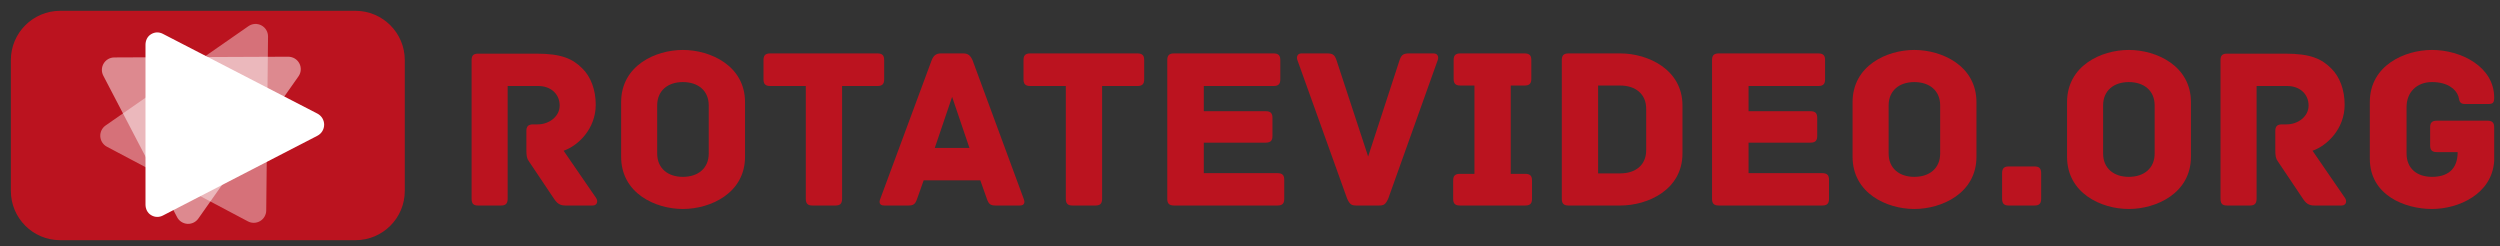
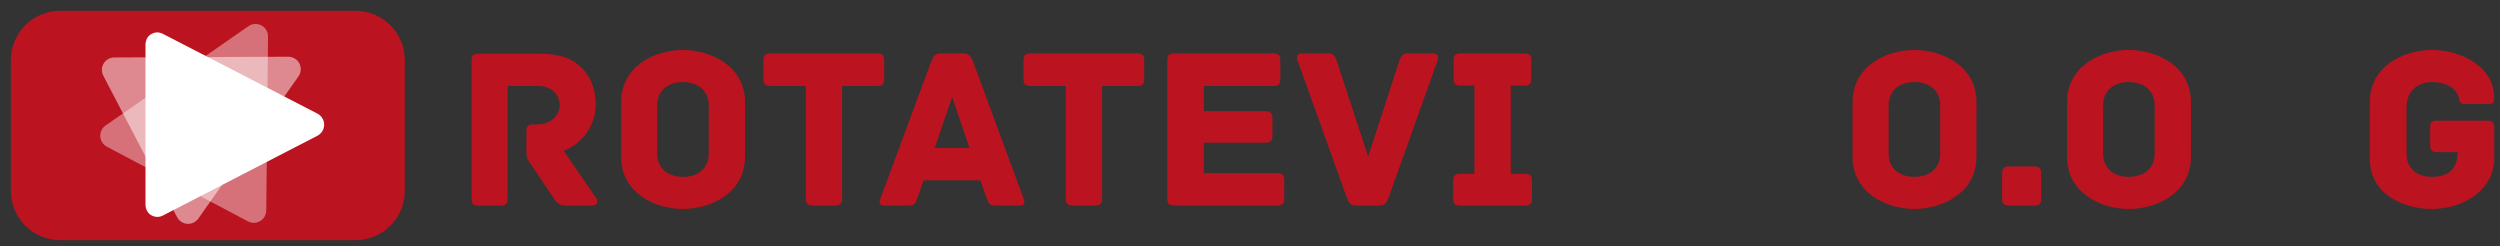
<svg xmlns="http://www.w3.org/2000/svg" version="1.1" id="Ebene_1" x="0px" y="0px" width="501.355px" height="49.336px" viewBox="0 0 501.355 49.336" enable-background="new 0 0 501.355 49.336" xml:space="preserve">
  <rect x="0" y="0" width="501.355" height="49.336" fill="#333333" stroke="none" />
  <path fill="#BB131F" d="M81.178,38.273c0,5.465-4.43,9.895-9.895,9.895H12.072c-5.464,0-9.895-4.43-9.895-9.895V12.062  c0-5.465,4.43-9.895,9.895-9.895h59.211c5.465,0,9.895,4.43,9.895,9.895V38.273z" />
  <path fill="#FFFFFF" d="M63.646,22.778l-31-16c-0.775-0.399-1.614-0.367-2.358,0.087c-0.745,0.453-1.11,1.263-1.11,2.135v32  c0,0.872,0.366,1.682,1.11,2.135c0.398,0.243,0.805,0.365,1.256,0.365c0.393,0,0.764-0.093,1.125-0.278l30.989-16  c0.832-0.429,1.348-1.286,1.348-2.222S64.478,23.207,63.646,22.778z" />
  <path opacity="0.4" fill="#FFFFFF" d="M52.42,5.091c-0.826-0.437-1.828-0.377-2.597,0.157L21.18,25.162  c-0.716,0.498-1.121,1.333-1.068,2.203c0.053,0.871,0.555,1.651,1.326,2.06l28.283,14.969c0.366,0.193,0.768,0.29,1.169,0.29  c0.443,0,0.885-0.117,1.279-0.352c0.749-0.446,1.212-1.251,1.221-2.123l0.36-34.883C53.761,6.392,53.247,5.528,52.42,5.091z" />
  <path opacity="0.5" fill="#FFFFFF" d="M60.035,12.717c-0.433-0.829-1.289-1.335-2.228-1.344l-34.886,0.147  c-0.872,0.003-1.679,0.461-2.13,1.208c-0.451,0.746-0.479,1.675-0.076,2.447l14.797,28.373c0.403,0.773,1.18,1.281,2.05,1.339  c0.047,0.003,0.094,0.005,0.141,0.005c0.819,0.009,1.595-0.386,2.069-1.061l20.089-28.52C60.4,14.549,60.467,13.546,60.035,12.717z" />
  <g>
    <path fill="#BB131F" d="M118.865,41.214h-5.47c-1.113,0-1.669-0.417-2.318-1.391l-5.006-7.464c-0.417-0.556-0.51-1.066-0.51-2.363   v-3.709c0-0.834,0.278-1.344,1.344-1.344h0.927c2.271,0,4.404-1.576,4.404-3.756c0-2.41-1.854-3.939-4.265-3.939h-6.165v22.621   c0,1.066-0.51,1.345-1.345,1.345h-4.589c-0.834,0-1.298-0.278-1.298-1.345V12.102c0-0.834,0.232-1.344,1.298-1.344h11.682   c5.053,0,7.278,1.02,9.225,2.967c1.715,1.669,2.689,4.311,2.689,7.277c0,4.868-3.569,8.252-6.443,9.226l6.536,9.503   C119.978,40.379,119.746,41.214,118.865,41.214z" />
    <path fill="#BB131F" d="M149.41,31.433c0,7.324-6.954,10.477-12.47,10.477c-5.517,0-12.377-3.152-12.377-10.477v-10.94   c0-7.324,6.86-10.477,12.377-10.477c5.516,0,12.47,3.152,12.47,10.477V31.433z M142.132,21.142c0-2.967-2.132-4.683-5.192-4.683   c-3.013,0-5.146,1.716-5.146,4.683v9.642c0,2.967,2.132,4.683,5.146,4.683c3.06,0,5.192-1.716,5.192-4.683V21.142z" />
    <path fill="#BB131F" d="M177.312,12.056v3.848c0,0.835-0.278,1.345-1.344,1.345h-7.093v22.621c0,1.066-0.51,1.345-1.344,1.345   h-4.589c-0.834,0-1.344-0.278-1.344-1.345V17.248h-7.139c-1.066,0-1.345-0.51-1.345-1.345v-3.848c0-0.835,0.278-1.345,1.345-1.345   h21.509C177.034,10.711,177.312,11.221,177.312,12.056z" />
    <path fill="#BB131F" d="M204.521,41.214h-4.868c-1.02,0-1.391-0.278-1.762-1.391l-1.298-3.662h-11.357l-1.298,3.662   c-0.371,1.112-0.742,1.391-1.762,1.391h-4.867c-1.02,0-1.02-0.741-0.788-1.298l10.291-27.768c0.371-0.974,0.881-1.438,1.9-1.438   h4.45c1.02,0,1.483,0.464,1.901,1.438l10.245,27.768C205.54,40.473,205.54,41.214,204.521,41.214z M194.415,29.672l-3.477-10.246   l-3.477,10.246H194.415z" />
    <path fill="#BB131F" d="M229.457,12.056v3.848c0,0.835-0.278,1.345-1.345,1.345h-7.092v22.621c0,1.066-0.511,1.345-1.345,1.345   h-4.589c-0.835,0-1.345-0.278-1.345-1.345V17.248h-7.139c-1.066,0-1.345-0.51-1.345-1.345v-3.848c0-0.835,0.278-1.345,1.345-1.345   h21.509C229.179,10.711,229.457,11.221,229.457,12.056z" />
    <path fill="#BB131F" d="M257.545,36.068v3.801c0,0.835-0.278,1.345-1.345,1.345h-20.768c-1.065,0-1.344-0.51-1.344-1.345V12.056   c0-0.835,0.278-1.345,1.344-1.345h19.979c1.066,0,1.345,0.51,1.345,1.345v3.848c0,0.835-0.278,1.345-1.345,1.345h-13.999v5.053   h12.423c1.066,0,1.345,0.51,1.345,1.344v3.616c0,0.835-0.278,1.345-1.345,1.345h-12.423v6.119H256.2   C257.267,34.725,257.545,35.234,257.545,36.068z" />
    <path fill="#BB131F" d="M288.322,12.056l-9.92,27.768c-0.557,1.205-0.881,1.391-1.9,1.391h-4.45c-1.021,0-1.345-0.186-1.901-1.391   l-9.966-27.768c-0.232-0.603-0.047-1.345,0.834-1.345h5.146c1.205,0,1.53,0.371,1.9,1.484l6.305,19.191l6.258-19.191   c0.371-1.113,0.695-1.484,1.947-1.484h4.914C288.369,10.711,288.555,11.453,288.322,12.056z" />
    <path fill="#BB131F" d="M307.231,36.207v3.662c0,0.835-0.277,1.345-1.344,1.345h-13.119c-1.066,0-1.345-0.51-1.345-1.345v-3.662   c0-0.834,0.278-1.344,1.345-1.344h2.921V17.154h-2.828c-1.066,0-1.345-0.51-1.345-1.344v-3.755c0-0.835,0.278-1.345,1.345-1.345   h12.887c1.066,0,1.345,0.51,1.345,1.345v3.755c0,0.834-0.278,1.344-1.345,1.344h-2.781v17.709h2.921   C306.954,34.863,307.231,35.373,307.231,36.207z" />
-     <path fill="#BB131F" d="M337.406,21.142v9.642c0,7.278-6.953,10.431-12.47,10.431h-10.384c-1.066,0-1.344-0.51-1.344-1.345V12.056   c0-0.835,0.277-1.345,1.344-1.345h10.384C330.453,10.711,337.406,13.91,337.406,21.142z M330.129,21.791   c0-2.921-2.133-4.637-5.192-4.637h-4.45v17.616h4.45c3.06,0,5.192-1.669,5.192-4.636V21.791z" />
-     <path fill="#BB131F" d="M366.792,36.068v3.801c0,0.835-0.278,1.345-1.345,1.345H344.68c-1.066,0-1.344-0.51-1.344-1.345V12.056   c0-0.835,0.277-1.345,1.344-1.345h19.979c1.066,0,1.345,0.51,1.345,1.345v3.848c0,0.835-0.278,1.345-1.345,1.345H350.66v5.053   h12.423c1.066,0,1.345,0.51,1.345,1.344v3.616c0,0.835-0.278,1.345-1.345,1.345H350.66v6.119h14.787   C366.514,34.725,366.792,35.234,366.792,36.068z" />
-     <path fill="#BB131F" d="M396.364,31.433c0,7.324-6.953,10.477-12.47,10.477s-12.377-3.152-12.377-10.477v-10.94   c0-7.324,6.86-10.477,12.377-10.477s12.47,3.152,12.47,10.477V31.433z M389.086,21.142c0-2.967-2.132-4.683-5.191-4.683   c-3.014,0-5.146,1.716-5.146,4.683v9.642c0,2.967,2.132,4.683,5.146,4.683c3.06,0,5.191-1.716,5.191-4.683V21.142z" />
+     <path fill="#BB131F" d="M396.364,31.433c0,7.324-6.953,10.477-12.47,10.477s-12.377-3.152-12.377-10.477v-10.94   c0-7.324,6.86-10.477,12.377-10.477s12.47,3.152,12.47,10.477z M389.086,21.142c0-2.967-2.132-4.683-5.191-4.683   c-3.014,0-5.146,1.716-5.146,4.683v9.642c0,2.967,2.132,4.683,5.146,4.683c3.06,0,5.191-1.716,5.191-4.683V21.142z" />
    <path fill="#BB131F" d="M409.34,34.725v5.145c0,1.066-0.51,1.345-1.345,1.345h-5.146c-0.834,0-1.344-0.278-1.344-1.345v-5.145   c0-1.066,0.51-1.345,1.344-1.345h5.146C408.83,33.38,409.34,33.658,409.34,34.725z" />
    <path fill="#BB131F" d="M439.377,31.433c0,7.324-6.953,10.477-12.47,10.477s-12.377-3.152-12.377-10.477v-10.94   c0-7.324,6.86-10.477,12.377-10.477s12.47,3.152,12.47,10.477V31.433z M432.099,21.142c0-2.967-2.132-4.683-5.191-4.683   c-3.014,0-5.146,1.716-5.146,4.683v9.642c0,2.967,2.132,4.683,5.146,4.683c3.06,0,5.191-1.716,5.191-4.683V21.142z" />
-     <path fill="#BB131F" d="M469.597,41.214h-5.47c-1.112,0-1.669-0.417-2.317-1.391l-5.007-7.464c-0.417-0.556-0.51-1.066-0.51-2.363   v-3.709c0-0.834,0.278-1.344,1.344-1.344h0.928c2.271,0,4.403-1.576,4.403-3.756c0-2.41-1.854-3.939-4.265-3.939h-6.165v22.621   c0,1.066-0.51,1.345-1.345,1.345h-4.589c-0.835,0-1.298-0.278-1.298-1.345V12.102c0-0.834,0.231-1.344,1.298-1.344h11.682   c5.053,0,7.278,1.02,9.225,2.967c1.716,1.669,2.688,4.311,2.688,7.277c0,4.868-3.569,8.252-6.443,9.226l6.536,9.503   C470.71,40.379,470.478,41.214,469.597,41.214z" />
    <path fill="#BB131F" d="M500.188,25.545v6.723c-0.417,6.675-7.185,9.642-12.47,9.642c-5.47,0-12.47-2.781-12.47-10.06V20.446   c0-7.324,7-10.431,12.47-10.431c5.795,0,12.47,3.338,12.47,9.55c0,1.112-0.277,1.298-1.344,1.298h-4.497   c-1.298,0-1.112-0.927-1.344-1.576c-0.51-1.437-2.179-2.828-5.285-2.828c-3.06,0-5.099,2.041-5.099,5.008v9.316   c0,2.967,2.039,4.683,5.099,4.683c3.014,0,5.146-1.391,5.146-4.96h-4.172c-1.066,0-1.344-0.51-1.344-1.345v-3.616   c0-0.834,0.277-1.344,1.344-1.344h10.152C499.91,24.201,500.188,24.711,500.188,25.545z" />
  </g>
</svg>